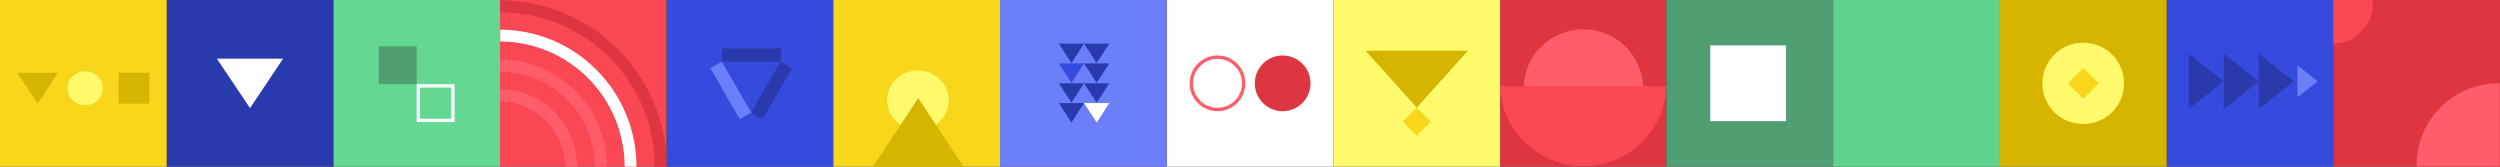
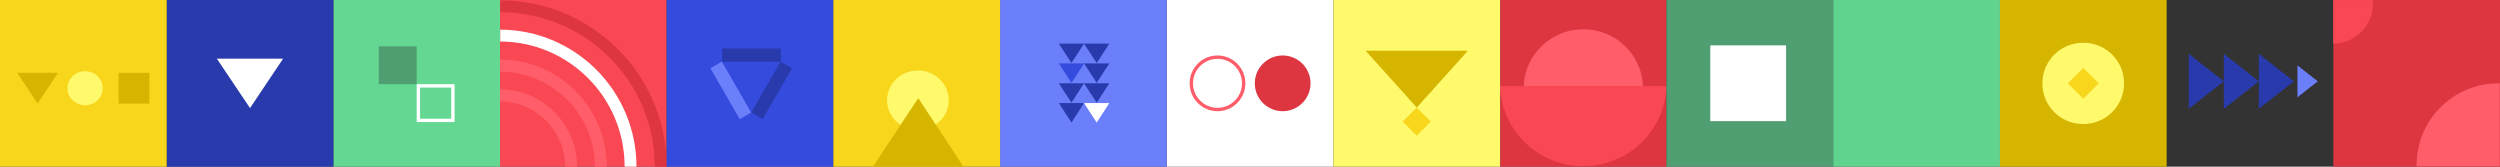
<svg xmlns="http://www.w3.org/2000/svg" id="Ebene_1" data-name="Ebene 1" viewBox="0 0 2969.8 198">
  <rect x="0" y="0" width="2969.8" height="198" fill="#333333" stroke="none" />
  <defs>
    <style>
      .cls-1 {
        clip-path: url(#clippath);
      }

      .cls-2, .cls-3 {
        fill: none;
      }

      .cls-2, .cls-4, .cls-5, .cls-6, .cls-7, .cls-8, .cls-9, .cls-10, .cls-11, .cls-12, .cls-13, .cls-14, .cls-15, .cls-16 {
        stroke-width: 0px;
      }

      .cls-3 {
        stroke: #ff5d6a;
        stroke-width: 4px;
      }

      .cls-4 {
        fill: #f94753;
      }

      .cls-5 {
        fill: #f8d61c;
      }

      .cls-6 {
        fill: #60d38e;
      }

      .cls-7 {
        fill: #509f72;
      }

      .cls-8 {
        fill: #293aac;
      }

      .cls-9 {
        fill: #344bde;
      }

      .cls-10 {
        fill: #dd3641;
      }

      .cls-11 {
        fill: #d6b500;
      }

      .cls-12 {
        fill: #64d892;
      }

      .cls-13 {
        fill: #6b7ffa;
      }

      .cls-14 {
        fill: #ff5d6a;
      }

      .cls-15 {
        fill: #fff96c;
      }

      .cls-16 {
        fill: #fff;
      }
    </style>
    <clipPath id="clippath">
      <rect class="cls-2" x="1782" y="34.9" width="197.6" height="162.6" />
    </clipPath>
  </defs>
  <g id="_7" data-name=" 7">
    <g id="_7-2" data-name=" 7-2">
      <path id="Pfad_4064" data-name="Pfad 4064" class="cls-16" d="m1386,0h198v198h-198V0Z" />
    </g>
    <g>
      <g id="Ellipse_62" data-name="Ellipse 62">
        <circle class="cls-2" cx="1446.3" cy="99" r="33.1" />
        <circle class="cls-3" cx="1446.3" cy="99" r="31.1" />
      </g>
      <circle id="Ellipse_63" data-name="Ellipse 63" class="cls-10" cx="1523.7" cy="99" r="33.1" />
    </g>
  </g>
  <g id="_6" data-name=" 6">
    <rect id="Rechteck_315" data-name="Rechteck 315" class="cls-10" x="1782.1" width="197.6" height="198" />
    <g id="Gruppe_252" data-name="Gruppe 252">
      <g class="cls-1">
        <g id="Gruppe_246" data-name="Gruppe 246">
          <path id="Pfad_4001" data-name="Pfad 4001" class="cls-4" d="m1782,102.3c1.6,52.8,45.2,95.1,98.8,95.1s97.2-42.3,98.8-95.1h-197.6Z" />
          <path id="Pfad_4002" data-name="Pfad 4002" class="cls-14" d="m1951.8,102.3c-1.6-37.5-32.7-67.5-70.9-67.5s-69.4,29.9-70.9,67.5h141.8Z" />
        </g>
      </g>
    </g>
  </g>
  <g id="_4" data-name=" 4">
    <path id="Pfad_4005" data-name="Pfad 4005" class="cls-4" d="m594,0h197.9v198h-197.9V0Z" />
    <path id="Pfad_4061" data-name="Pfad 4061" class="cls-10" d="m594.2,14.5c101.5.2,183.6,82.3,183.6,183.5h14.2c-.1-109-88.6-197.3-197.8-197.6v14.1h0Z" />
    <path id="Pfad_4060" data-name="Pfad 4060" class="cls-16" d="m594.2,49.3c81.7.3,147.8,66.7,147.8,148.7h14.1c-.1-89.8-72.5-162.5-161.9-162.8v14.1Z" />
    <path id="Pfad_4058" data-name="Pfad 4058" class="cls-14" d="m594.2,120.5h0c42.6.3,77.1,34.9,77.2,77.5h14.1c-.1-50.7-40.9-91.7-91.3-92v14.5Z" />
    <path id="Pfad_4059" data-name="Pfad 4059" class="cls-14" d="m594.2,85.2h0c62.1.3,112.2,50.6,112.5,112.8h14.1c-.1-70.2-56.7-127.1-126.6-127.4v14.6h0Z" />
  </g>
  <g id="_15" data-name=" 15">
    <rect id="_15-2" data-name=" 15-2" class="cls-7" x="1979.6" width="198.1" height="198.1" />
    <rect id="Rechteck_389" data-name="Rechteck 389" class="cls-16" x="2031.7" y="53.9" width="90" height="90" />
  </g>
  <g id="_13" data-name=" 13">
    <rect id="Rechteck_307" data-name="Rechteck 307" class="cls-6" x="2177.7" width="198.1" height="198.1" />
  </g>
  <g id="_3" data-name=" 3">
    <rect id="Rechteck_309" data-name="Rechteck 309" class="cls-12" x="396" width="198" height="198" />
    <g id="Rechteck_328" data-name="Rechteck 328">
      <path class="cls-16" d="m536,104v37h-37v-37h37m4-4h-45v45h45v-45h0Z" />
      <rect id="Rechteck_329" data-name="Rechteck 329" class="cls-7" x="450" y="55" width="45" height="45" />
    </g>
  </g>
  <g id="_21" data-name=" 21">
-     <path id="Pfad_4000" data-name="Pfad 4000" class="cls-9" d="m2573.8,0h198v198h-198V0Z" />
    <g id="Gruppe_258" data-name="Gruppe 258">
      <path id="Pfad_3973-3" data-name="Pfad 3973-3" class="cls-8" d="m2600.1,63.9v65.4l41.6-32.7-41.6-32.7Z" />
      <path id="Pfad_3974-3" data-name="Pfad 3974-3" class="cls-8" d="m2641.7,63.9v65.4l41.6-32.7-41.6-32.7Z" />
      <path id="Pfad_3975-3" data-name="Pfad 3975-3" class="cls-8" d="m2683.3,63.9v65.4l41.6-32.7s-41.6-32.7-41.6-32.7Z" />
      <path id="Pfad_3976-3" data-name="Pfad 3976-3" class="cls-13" d="m2729.2,77.7v37.8l24.1-18.9-24.1-18.9h0Z" />
    </g>
  </g>
  <g id="_12" data-name=" 12">
    <rect id="Rechteck_319" data-name="Rechteck 319" class="cls-13" x="1188" width="198" height="198" />
    <g id="Gruppe_249" data-name="Gruppe 249">
      <path id="Pfad_3973" data-name="Pfad 3973" class="cls-8" d="m1317.8,51.8h-30.1l15.1,23.1,15-23.1h0Z" />
      <path id="Pfad_3974" data-name="Pfad 3974" class="cls-8" d="m1317.8,75.3h-30.1l15.1,23.1,15-23.1h0Z" />
      <path id="Pfad_3975" data-name="Pfad 3975" class="cls-8" d="m1317.8,98.9h-30.1l15.1,23.1,15-23.1h0Z" />
      <path id="Pfad_3976" data-name="Pfad 3976" class="cls-16" d="m1317.8,122.4h-30.1l15.1,23.2,15-23.2h0Z" />
    </g>
    <g id="Gruppe_250" data-name="Gruppe 250">
      <path id="Pfad_3973-2" data-name="Pfad 3973-2" class="cls-8" d="m1287.8,51.8h-30l15,23.1,15-23.1Z" />
      <path id="Pfad_3974-2" data-name="Pfad 3974-2" class="cls-9" d="m1287.8,75.3h-30l15,23.1,15-23.1Z" />
      <path id="Pfad_3975-2" data-name="Pfad 3975-2" class="cls-8" d="m1287.8,98.9h-30l15,23.1,15-23.1Z" />
      <path id="Pfad_3976-2" data-name="Pfad 3976-2" class="cls-8" d="m1287.8,122.4h-30l15,23.2,15-23.2Z" />
    </g>
  </g>
  <g id="_5" data-name=" 5">
    <path id="Pfad_4063" data-name="Pfad 4063" class="cls-9" d="m792,0h198v198h-198V0Z" />
    <g id="Gruppe_245" data-name="Gruppe 245">
      <rect id="Rechteck_343" data-name="Rechteck 343" class="cls-13" x="860.28" y="72.48" width="15.7" height="69.8" transform="translate(62.62 448.46) rotate(-30)" />
      <rect id="Rechteck_345" data-name="Rechteck 345" class="cls-8" x="881.73" y="99.56" width="69.8" height="15.7" transform="translate(365.28 847.52) rotate(-60)" />
      <rect id="Rechteck_346" data-name="Rechteck 346" class="cls-8" x="857.9" y="57.6" width="69.8" height="15.7" />
    </g>
  </g>
  <g id="_2" data-name=" 2">
    <rect id="Rechteck_321" data-name="Rechteck 321" class="cls-8" x="198" width="198" height="198" />
    <path id="Pfad_4067" data-name="Pfad 4067" class="cls-16" d="m297,128.4l-39.4-58.7h78.7l-39.3,58.7h0Z" />
  </g>
  <g id="_24" data-name=" 24">
    <rect id="Rechteck_311" data-name="Rechteck 311" class="cls-11" x="2375.8" width="198" height="198" />
    <path id="Pfad_4071" data-name="Pfad 4071" class="cls-15" d="m2474.3,50.8h.8c26.6,0,48.1,21.5,48.1,48.1h0v.3c0,26.6-21.6,48.1-48.1,48.1h-.8c-26.6,0-48.1-21.5-48.1-48.1h0v-.3c0-26.6,21.6-48.1,48.1-48.1h0Z" />
    <path id="Pfad_4074" data-name="Pfad 4074" class="cls-5" d="m2474.8,80.7l18.3,18.3-18.3,18.3-18.4-18.3,18.4-18.3Z" />
  </g>
  <g id="_22" data-name=" 22">
    <rect id="Rechteck_318" data-name="Rechteck 318" class="cls-15" x="1584" width="198" height="198" />
    <path id="Pfad_4066" data-name="Pfad 4066" class="cls-5" d="m1683,127.8l16.7,16.7-16.7,16.7-16.7-16.7,16.7-16.7Z" />
    <path id="Polygon_24" data-name="Polygon 24" class="cls-11" d="m1683,127.8l-60.7-67.5h121.4l-60.7,67.5Z" />
  </g>
  <g id="_8" data-name=" 8">
    <path id="Pfad_4064-3" data-name="Pfad 4064-3" class="cls-5" d="m990,0h198v198h-198V0Z" />
    <ellipse id="Ellipse_255" data-name="Ellipse 255" class="cls-15" cx="1090.4" cy="119.1" rx="36.6" ry="35.4" />
    <path id="Polygon_23" data-name="Polygon 23" class="cls-11" d="m1090.8,116.6l53.7,81.3h-107.4l53.7-81.3h0Z" />
  </g>
  <g id="_1" data-name=" 1">
    <rect id="Rechteck_304" data-name="Rechteck 304" class="cls-5" width="198" height="198" />
    <g>
      <ellipse id="Ellipse_60" data-name="Ellipse 60" class="cls-15" cx="101.1" cy="104.8" rx="20.9" ry="20.2" />
      <path id="Polygon_11" data-name="Polygon 11" class="cls-11" d="m44.7,123.1l-24.2-36.6h48.3l-24.1,36.6Z" />
      <rect id="Rechteck_377" data-name="Rechteck 377" class="cls-11" x="140.9" y="86.5" width="36.6" height="36.6" />
    </g>
  </g>
  <g id="_17" data-name=" 17">
    <rect id="Rechteck_314" data-name="Rechteck 314" class="cls-10" x="2771.8" width="198" height="198" />
    <path class="cls-4" d="m2771.8,51.8h0c25.9,0,46.9-21,46.9-46.9h0c0-1.6-.1-3.2-.2-4.8h-46.7v51.7h0Z" />
    <path class="cls-14" d="m2969.5,99h-1.8c-53.5,0-96.9,43.4-96.9,96.9h0v1.8h98.7v-98.7h0Z" />
  </g>
</svg>